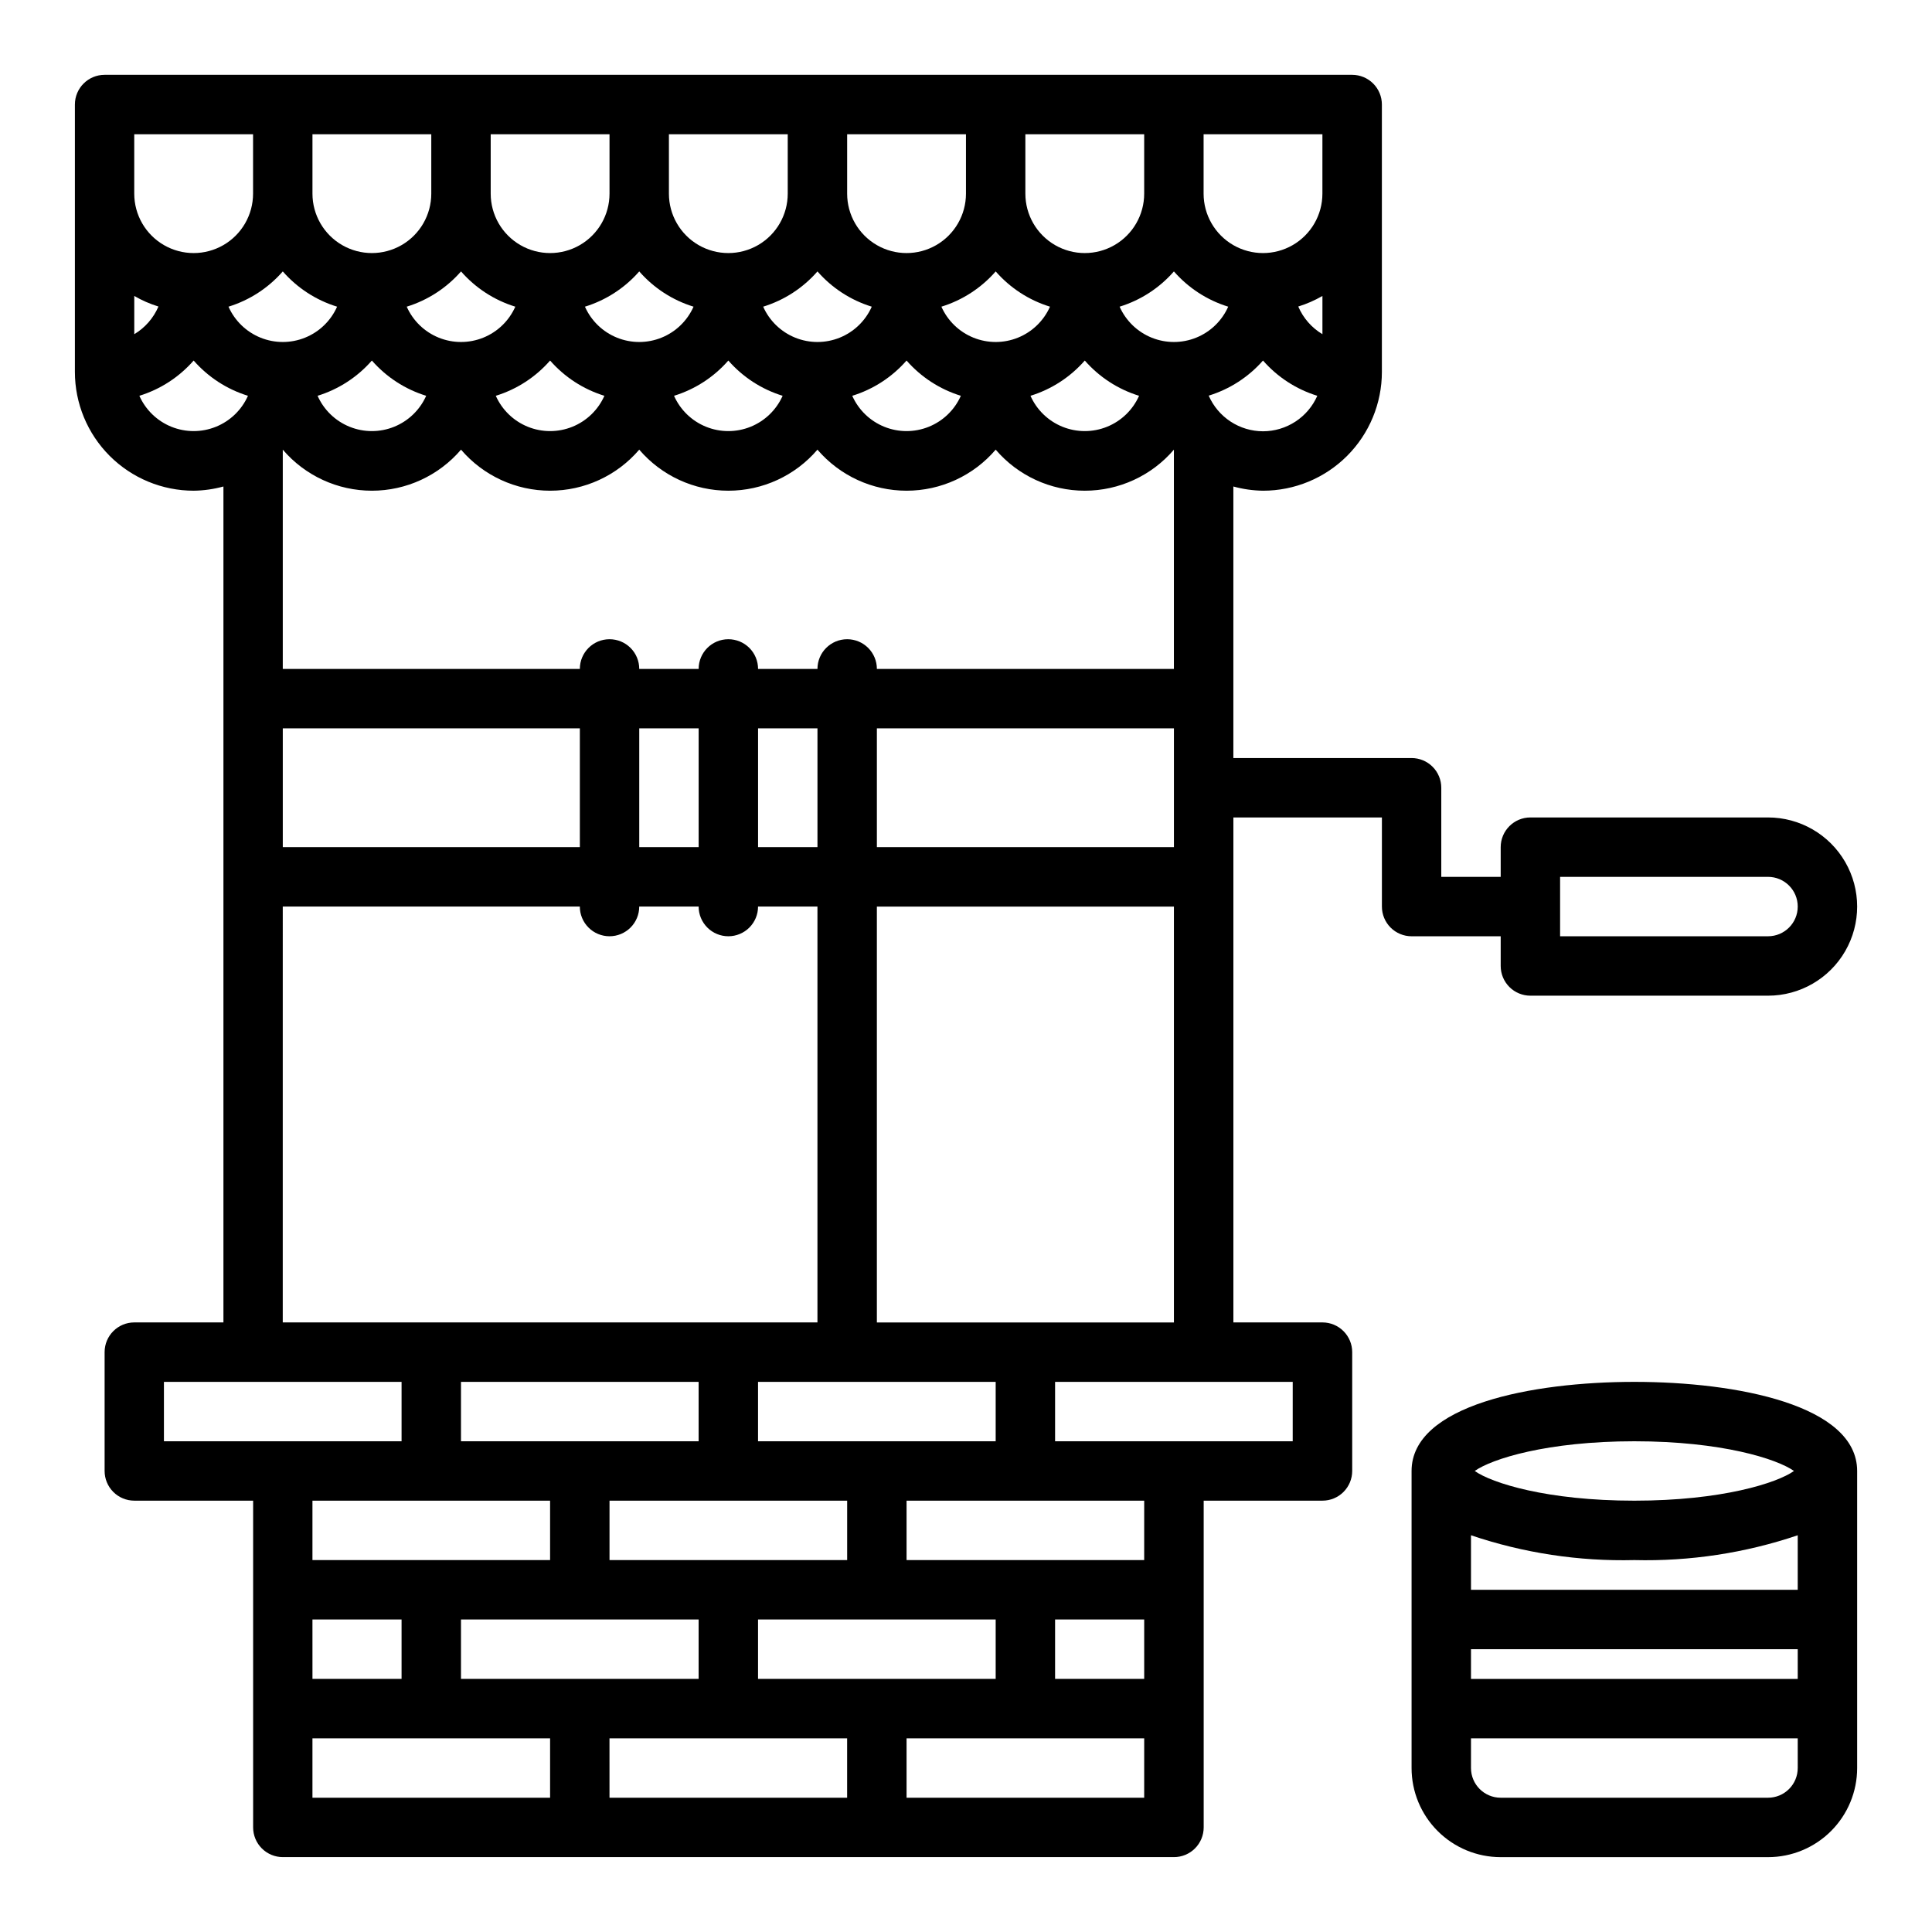
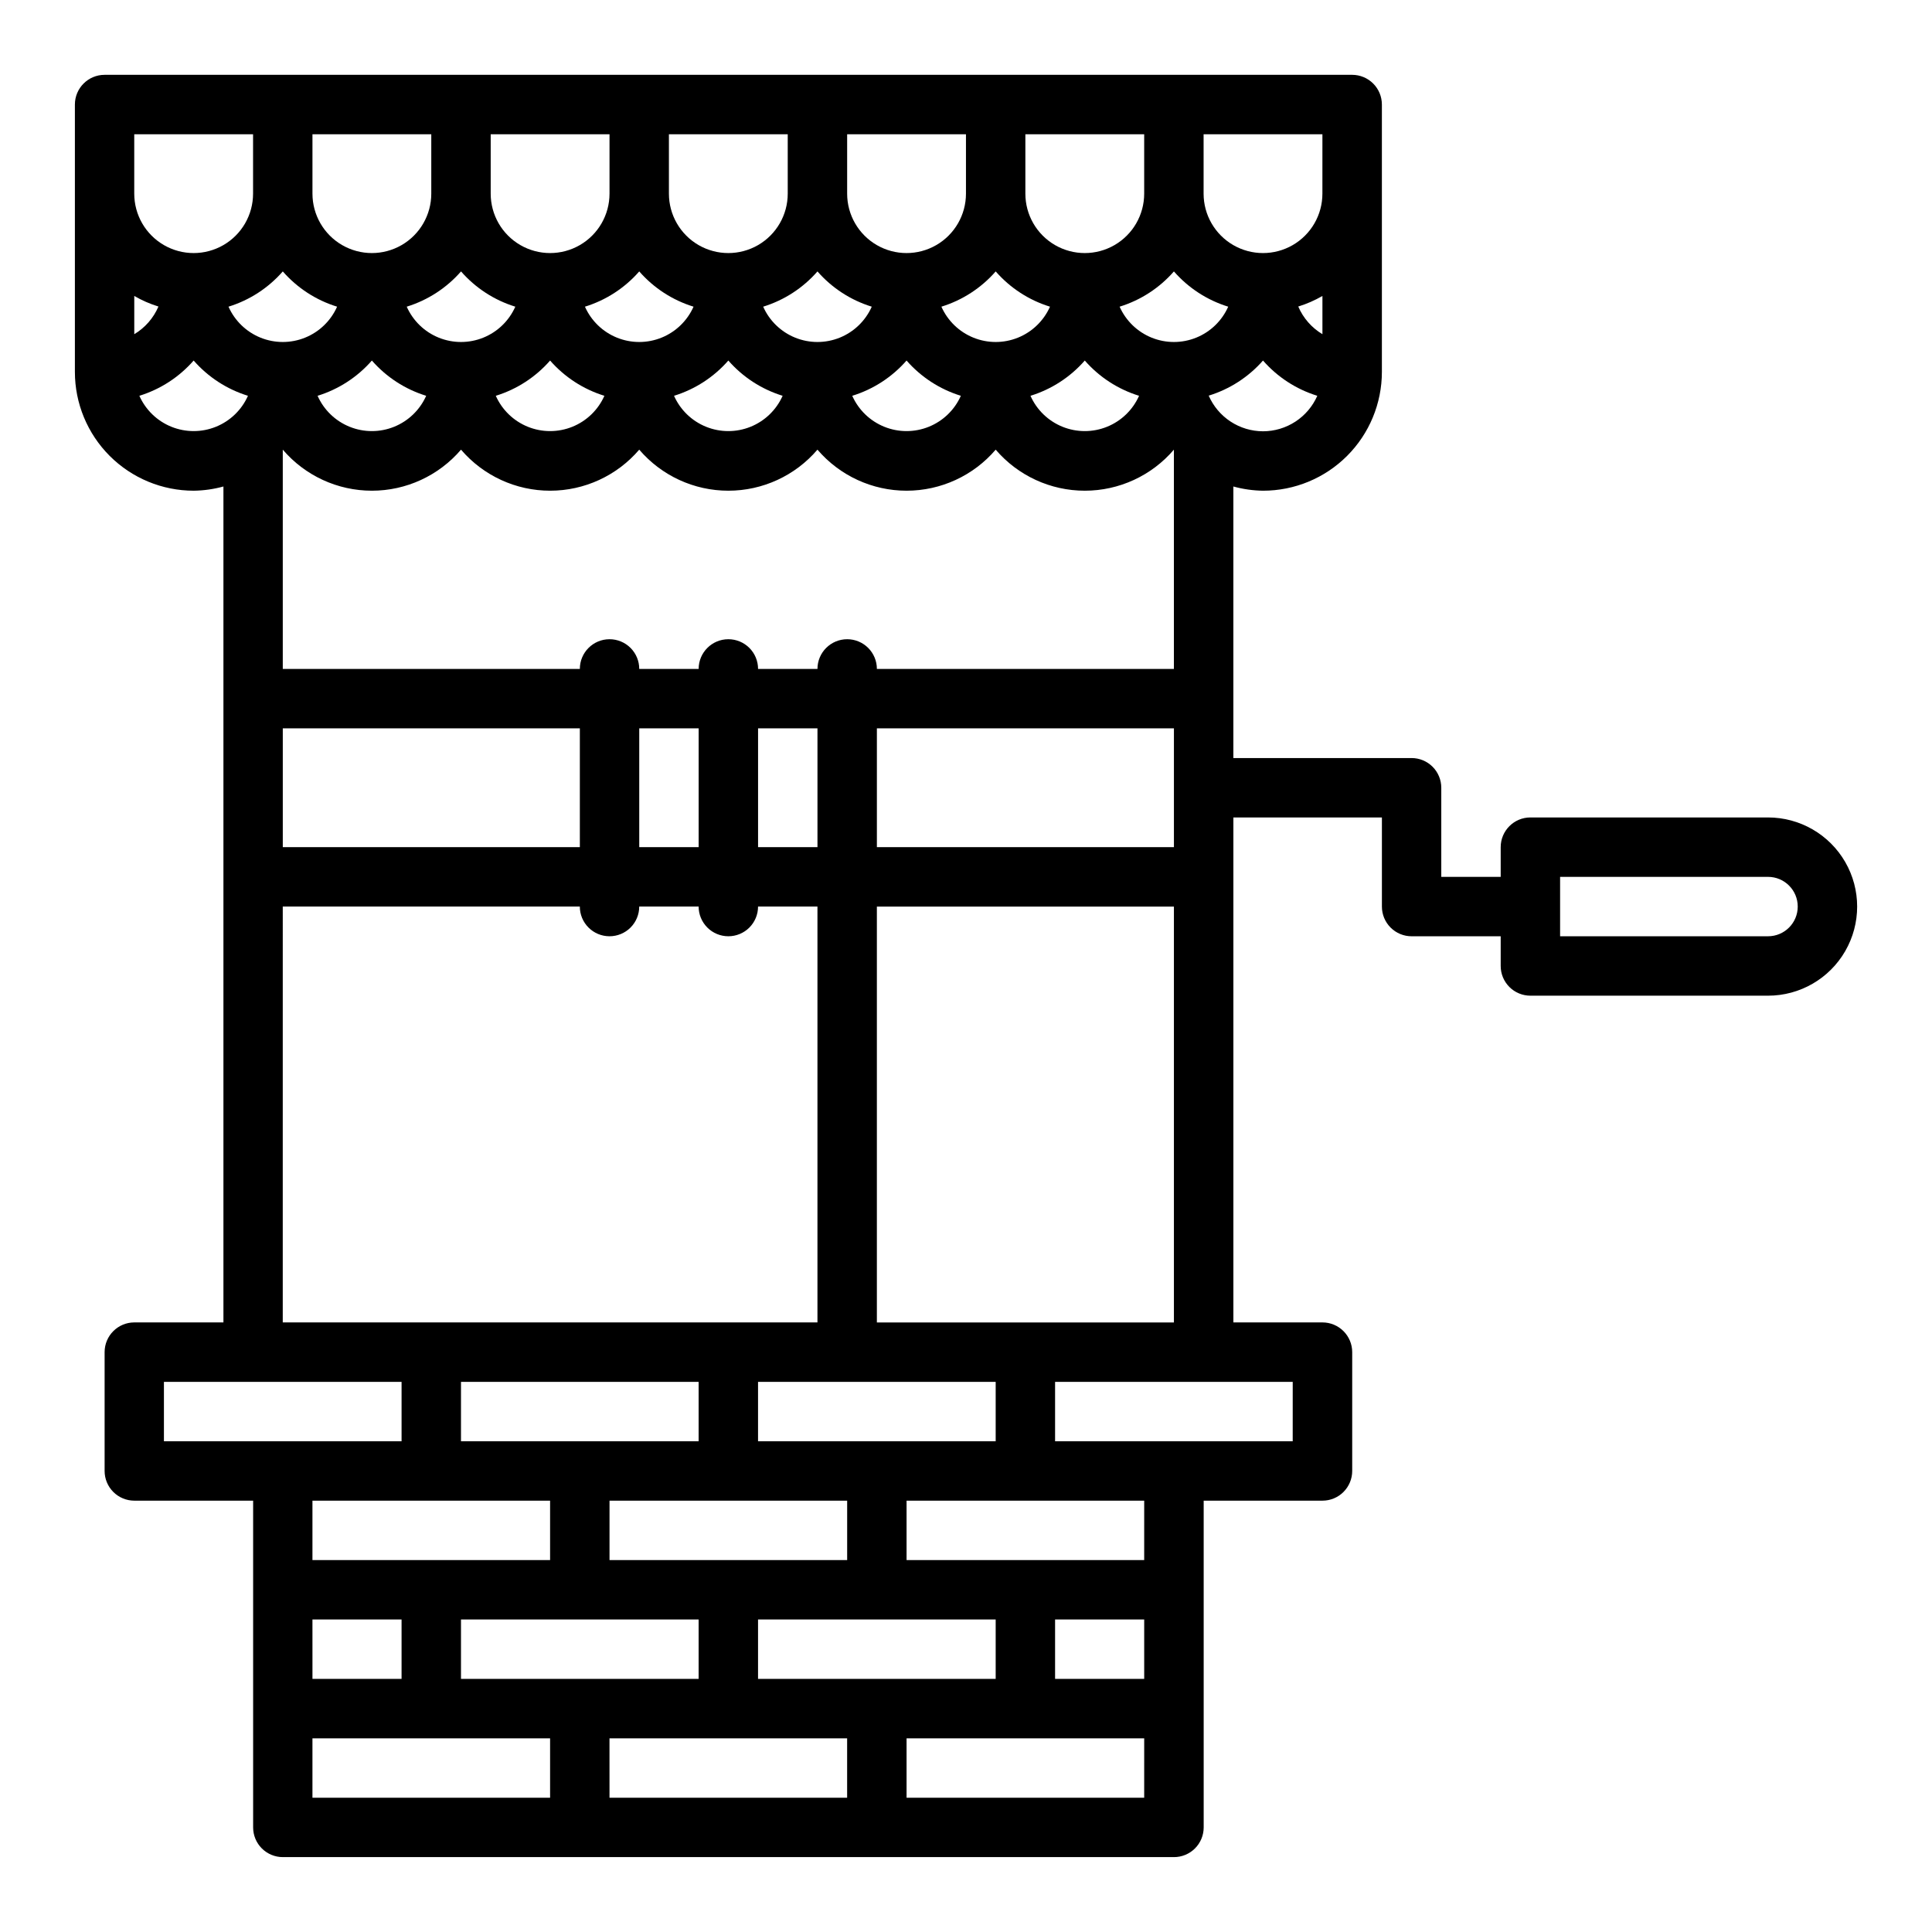
<svg xmlns="http://www.w3.org/2000/svg" fill="#000000" width="800px" height="800px" version="1.1" viewBox="144 144 512 512">
  <g>
    <path d="m541.7 392.12v7.875c0 2.086 0.828 4.09 2.305 5.566 1.477 1.477 3.481 2.305 5.566 2.305h62.977c8.438 0 16.234-4.5 20.453-11.809s4.219-16.309 0-23.617c-4.219-7.305-12.016-11.809-20.453-11.809h-62.977c-4.348 0-7.871 3.527-7.871 7.875v7.871h-15.746v-23.617c0-2.086-0.828-4.09-2.305-5.566-1.477-1.477-3.477-2.305-5.566-2.305h-47.23v-71.965c2.562 0.707 5.211 1.082 7.871 1.117 8.352 0 16.359-3.316 22.266-9.223s9.223-13.914 9.223-22.266v-70.848c0-2.09-0.828-4.09-2.305-5.566-1.477-1.477-3.481-2.309-5.566-2.309h-330.62c-4.348 0-7.875 3.527-7.875 7.875v70.848c0 8.352 3.32 16.359 9.223 22.266 5.906 5.906 13.918 9.223 22.266 9.223 2.664-0.035 5.309-0.41 7.875-1.117v221.53h-23.617c-4.348 0-7.871 3.527-7.871 7.875v31.488c0 2.086 0.828 4.09 2.305 5.566s3.477 2.305 5.566 2.305h31.488v86.594c0 2.086 0.828 4.09 2.305 5.566 1.477 1.473 3.481 2.305 5.566 2.305h236.16c2.09 0 4.09-0.832 5.566-2.305 1.477-1.477 2.309-3.481 2.309-5.566v-86.594h31.488-0.004c2.09 0 4.094-0.828 5.566-2.305 1.477-1.477 2.309-3.481 2.309-5.566v-31.488c0-2.09-0.832-4.09-2.309-5.566-1.473-1.477-3.477-2.309-5.566-2.309h-23.613v-133.82h39.359v23.617c0 2.09 0.828 4.09 2.305 5.566 1.477 1.477 3.481 2.305 5.566 2.305zm15.742-15.742h55.105c4.348 0 7.871 3.523 7.871 7.871s-3.523 7.871-7.871 7.871h-55.105zm-338.5-39.359h78.723v31.488h-78.723zm94.465 0h15.742v31.488h-15.742zm31.488 0h15.742v31.488h-15.742zm31.488 0h78.719v31.488h-78.719zm0-15.742v-0.004c0-2.086-0.828-4.09-2.305-5.566-1.477-1.477-3.481-2.305-5.566-2.305-4.348 0-7.875 3.523-7.875 7.871h-15.742c0-2.086-0.828-4.09-2.305-5.566-1.477-1.477-3.481-2.305-5.566-2.305-4.348 0-7.875 3.523-7.875 7.871h-15.742c0-2.086-0.828-4.09-2.305-5.566-1.477-1.477-3.481-2.305-5.566-2.305-4.348 0-7.871 3.523-7.871 7.871h-78.723v-58.109c5.902 6.902 14.531 10.879 23.617 10.879 9.082 0 17.711-3.977 23.617-10.879 5.902 6.902 14.531 10.879 23.613 10.879 9.086 0 17.715-3.977 23.617-10.879 5.902 6.902 14.531 10.879 23.617 10.879 9.082 0 17.711-3.977 23.613-10.879 5.906 6.902 14.535 10.879 23.617 10.879 9.086 0 17.715-3.977 23.617-10.879 5.902 6.902 14.531 10.879 23.617 10.879 9.082 0 17.711-3.977 23.613-10.879v58.109zm-196.8-98.844c2.023 1.172 4.172 2.113 6.406 2.801-1.309 3.059-3.551 5.625-6.406 7.332zm39.359-6.504c3.836 4.391 8.82 7.629 14.391 9.344-1.656 3.734-4.699 6.68-8.488 8.211-3.785 1.531-8.02 1.531-11.805 0-3.785-1.531-6.828-4.477-8.488-8.211 5.574-1.715 10.555-4.953 14.391-9.344zm47.23 0h0.004c3.836 4.391 8.816 7.629 14.387 9.344-1.656 3.734-4.699 6.68-8.484 8.211-3.789 1.531-8.02 1.531-11.809 0-3.785-1.531-6.828-4.477-8.484-8.211 5.57-1.715 10.555-4.953 14.391-9.344zm47.23 0h0.004c3.836 4.391 8.82 7.629 14.391 9.344-1.656 3.734-4.699 6.68-8.488 8.211-3.785 1.531-8.02 1.531-11.805 0-3.789-1.531-6.832-4.477-8.488-8.211 5.57-1.715 10.555-4.953 14.391-9.344zm47.23 0h0.004c3.836 4.391 8.82 7.629 14.391 9.344-1.656 3.734-4.699 6.68-8.484 8.211-3.789 1.531-8.02 1.531-11.809 0-3.785-1.531-6.828-4.477-8.484-8.211 5.57-1.715 10.551-4.953 14.387-9.344zm47.23 0h0.008c3.836 4.391 8.816 7.629 14.391 9.344-1.66 3.734-4.703 6.68-8.488 8.211-3.785 1.531-8.02 1.531-11.805 0-3.789-1.531-6.832-4.477-8.488-8.211 5.57-1.715 10.555-4.953 14.391-9.344zm47.23 0h0.008c3.836 4.391 8.82 7.629 14.391 9.344-1.656 3.734-4.699 6.68-8.484 8.211-3.789 1.531-8.023 1.531-11.809 0-3.785-1.531-6.828-4.477-8.488-8.211 5.574-1.715 10.555-4.953 14.391-9.344zm32.961 9.305c2.234-0.688 4.383-1.629 6.406-2.801v10.133c-2.856-1.707-5.098-4.273-6.406-7.332zm-245.5 14.312c3.836 4.391 8.816 7.625 14.391 9.344-1.66 3.734-4.703 6.676-8.488 8.207-3.785 1.531-8.02 1.531-11.805 0-3.789-1.531-6.832-4.473-8.488-8.207 5.57-1.719 10.555-4.953 14.391-9.344zm47.23 0c3.836 4.391 8.82 7.625 14.391 9.344-1.656 3.734-4.699 6.676-8.484 8.207-3.789 1.531-8.023 1.531-11.809 0-3.785-1.531-6.828-4.473-8.488-8.207 5.574-1.719 10.555-4.953 14.391-9.344zm47.23 0h0.004c3.836 4.391 8.816 7.625 14.391 9.344-1.66 3.734-4.703 6.676-8.488 8.207-3.785 1.531-8.02 1.531-11.809 0-3.785-1.531-6.828-4.473-8.484-8.207 5.57-1.719 10.555-4.953 14.391-9.344zm47.23 0h0.004c3.836 4.391 8.82 7.625 14.391 9.344-1.656 3.734-4.699 6.676-8.488 8.207-3.785 1.531-8.02 1.531-11.805 0-3.785-1.531-6.828-4.473-8.488-8.207 5.574-1.719 10.555-4.953 14.391-9.344zm47.23 0h0.008c3.836 4.391 8.816 7.625 14.387 9.344-1.656 3.734-4.699 6.676-8.484 8.207-3.789 1.531-8.02 1.531-11.809 0-3.785-1.531-6.828-4.473-8.484-8.207 5.57-1.719 10.555-4.953 14.391-9.344zm47.238 18.75c-3.059-0.008-6.047-0.902-8.602-2.582-2.555-1.676-4.566-4.062-5.789-6.863 5.566-1.707 10.551-4.93 14.391-9.305 3.836 4.391 8.82 7.625 14.391 9.344-1.23 2.793-3.242 5.172-5.797 6.84-2.555 1.672-5.543 2.562-8.594 2.566zm15.742-62.977c0 5.625-3 10.824-7.871 13.637s-10.871 2.812-15.742 0-7.871-8.012-7.871-13.637v-15.742h31.488zm-47.23 0c0 5.625-3 10.824-7.871 13.637s-10.875 2.812-15.746 0c-4.871-2.812-7.871-8.012-7.871-13.637v-15.742h31.488zm-47.23 0c0 5.625-3.004 10.824-7.875 13.637s-10.871 2.812-15.742 0c-4.871-2.812-7.871-8.012-7.871-13.637v-15.742h31.488zm-47.234 0c0 5.625-3 10.824-7.871 13.637-4.871 2.812-10.871 2.812-15.746 0-4.871-2.812-7.871-8.012-7.871-13.637v-15.742h31.488zm-47.23 0c0 5.625-3 10.824-7.871 13.637-4.875 2.812-10.875 2.812-15.746 0-4.871-2.812-7.871-8.012-7.871-13.637v-15.742h31.488zm-47.234 0c0 5.625-3 10.824-7.871 13.637-4.871 2.812-10.871 2.812-15.742 0s-7.875-8.012-7.875-13.637v-15.742h31.488zm-47.23 0c0 5.625-3 10.824-7.871 13.637-4.871 2.812-10.875 2.812-15.746 0s-7.871-8.012-7.871-13.637v-15.742h31.488zm-30.133 53.57c5.57-1.719 10.551-4.953 14.387-9.344 3.836 4.391 8.82 7.625 14.391 9.344-1.656 3.734-4.699 6.676-8.484 8.207-3.789 1.531-8.02 1.531-11.809 0-3.785-1.531-6.828-4.473-8.484-8.207zm38.004 135.36h78.723c0 2.09 0.828 4.09 2.305 5.566 1.477 1.477 3.477 2.305 5.566 2.305 2.086 0 4.09-0.828 5.566-2.305 1.477-1.477 2.305-3.477 2.305-5.566h15.742c0 2.09 0.832 4.09 2.309 5.566 1.477 1.477 3.477 2.305 5.566 2.305 2.086 0 4.09-0.828 5.566-2.305 1.477-1.477 2.305-3.477 2.305-5.566h15.742v110.21h-141.7zm188.93 141.7h-62.977v-15.742h62.977zm39.359 47.23v15.742l-23.617 0.004v-15.742zm-39.359 15.742-62.977 0.004v-15.742h62.977zm-141.7 0.004v-15.742h62.977v15.742zm-39.359 0-0.004-15.742h23.617v15.742zm141.7-31.488h-62.977v-15.742h62.977zm-102.34-47.23h62.977v15.742h-62.977zm-78.723 0h62.977v15.742h-62.977zm39.359 31.488h62.977v15.742h-62.977zm0 62.977h62.977v15.742h-62.977zm78.719 0h62.977v15.742h-62.973zm141.7 15.742h-62.973v-15.742h62.977zm0-62.977h-62.973v-15.742h62.977zm39.359-31.488h-62.973v-15.742h62.977zm-110.2-31.488v-110.21h78.719v110.21z" />
-     <path d="m577.12 510.21c-27.238 0-59.039 6.188-59.039 23.617v78.719c0 6.262 2.488 12.27 6.918 16.699 4.43 4.43 10.434 6.918 16.699 6.918h70.848c6.262 0 12.27-2.488 16.699-6.918 4.43-4.43 6.918-10.438 6.918-16.699v-78.719c0-17.43-31.805-23.617-59.043-23.617zm0 15.742c23.121 0 37.785 4.668 42.305 7.871-4.527 3.203-19.184 7.871-42.305 7.871-23.121 0-37.785-4.668-42.305-7.871 4.519-3.203 19.188-7.871 42.305-7.871zm-43.293 55.105h86.59v7.871h-86.59zm0-15.742v-14.453c13.934 4.715 28.59 6.941 43.293 6.578 14.707 0.363 29.363-1.863 43.297-6.578v14.453zm78.719 55.105-70.848-0.004c-4.348 0-7.871-3.523-7.871-7.871v-7.871h86.59v7.871c0 2.09-0.828 4.09-2.305 5.566s-3.477 2.305-5.566 2.305z" />
  </g>
</svg>